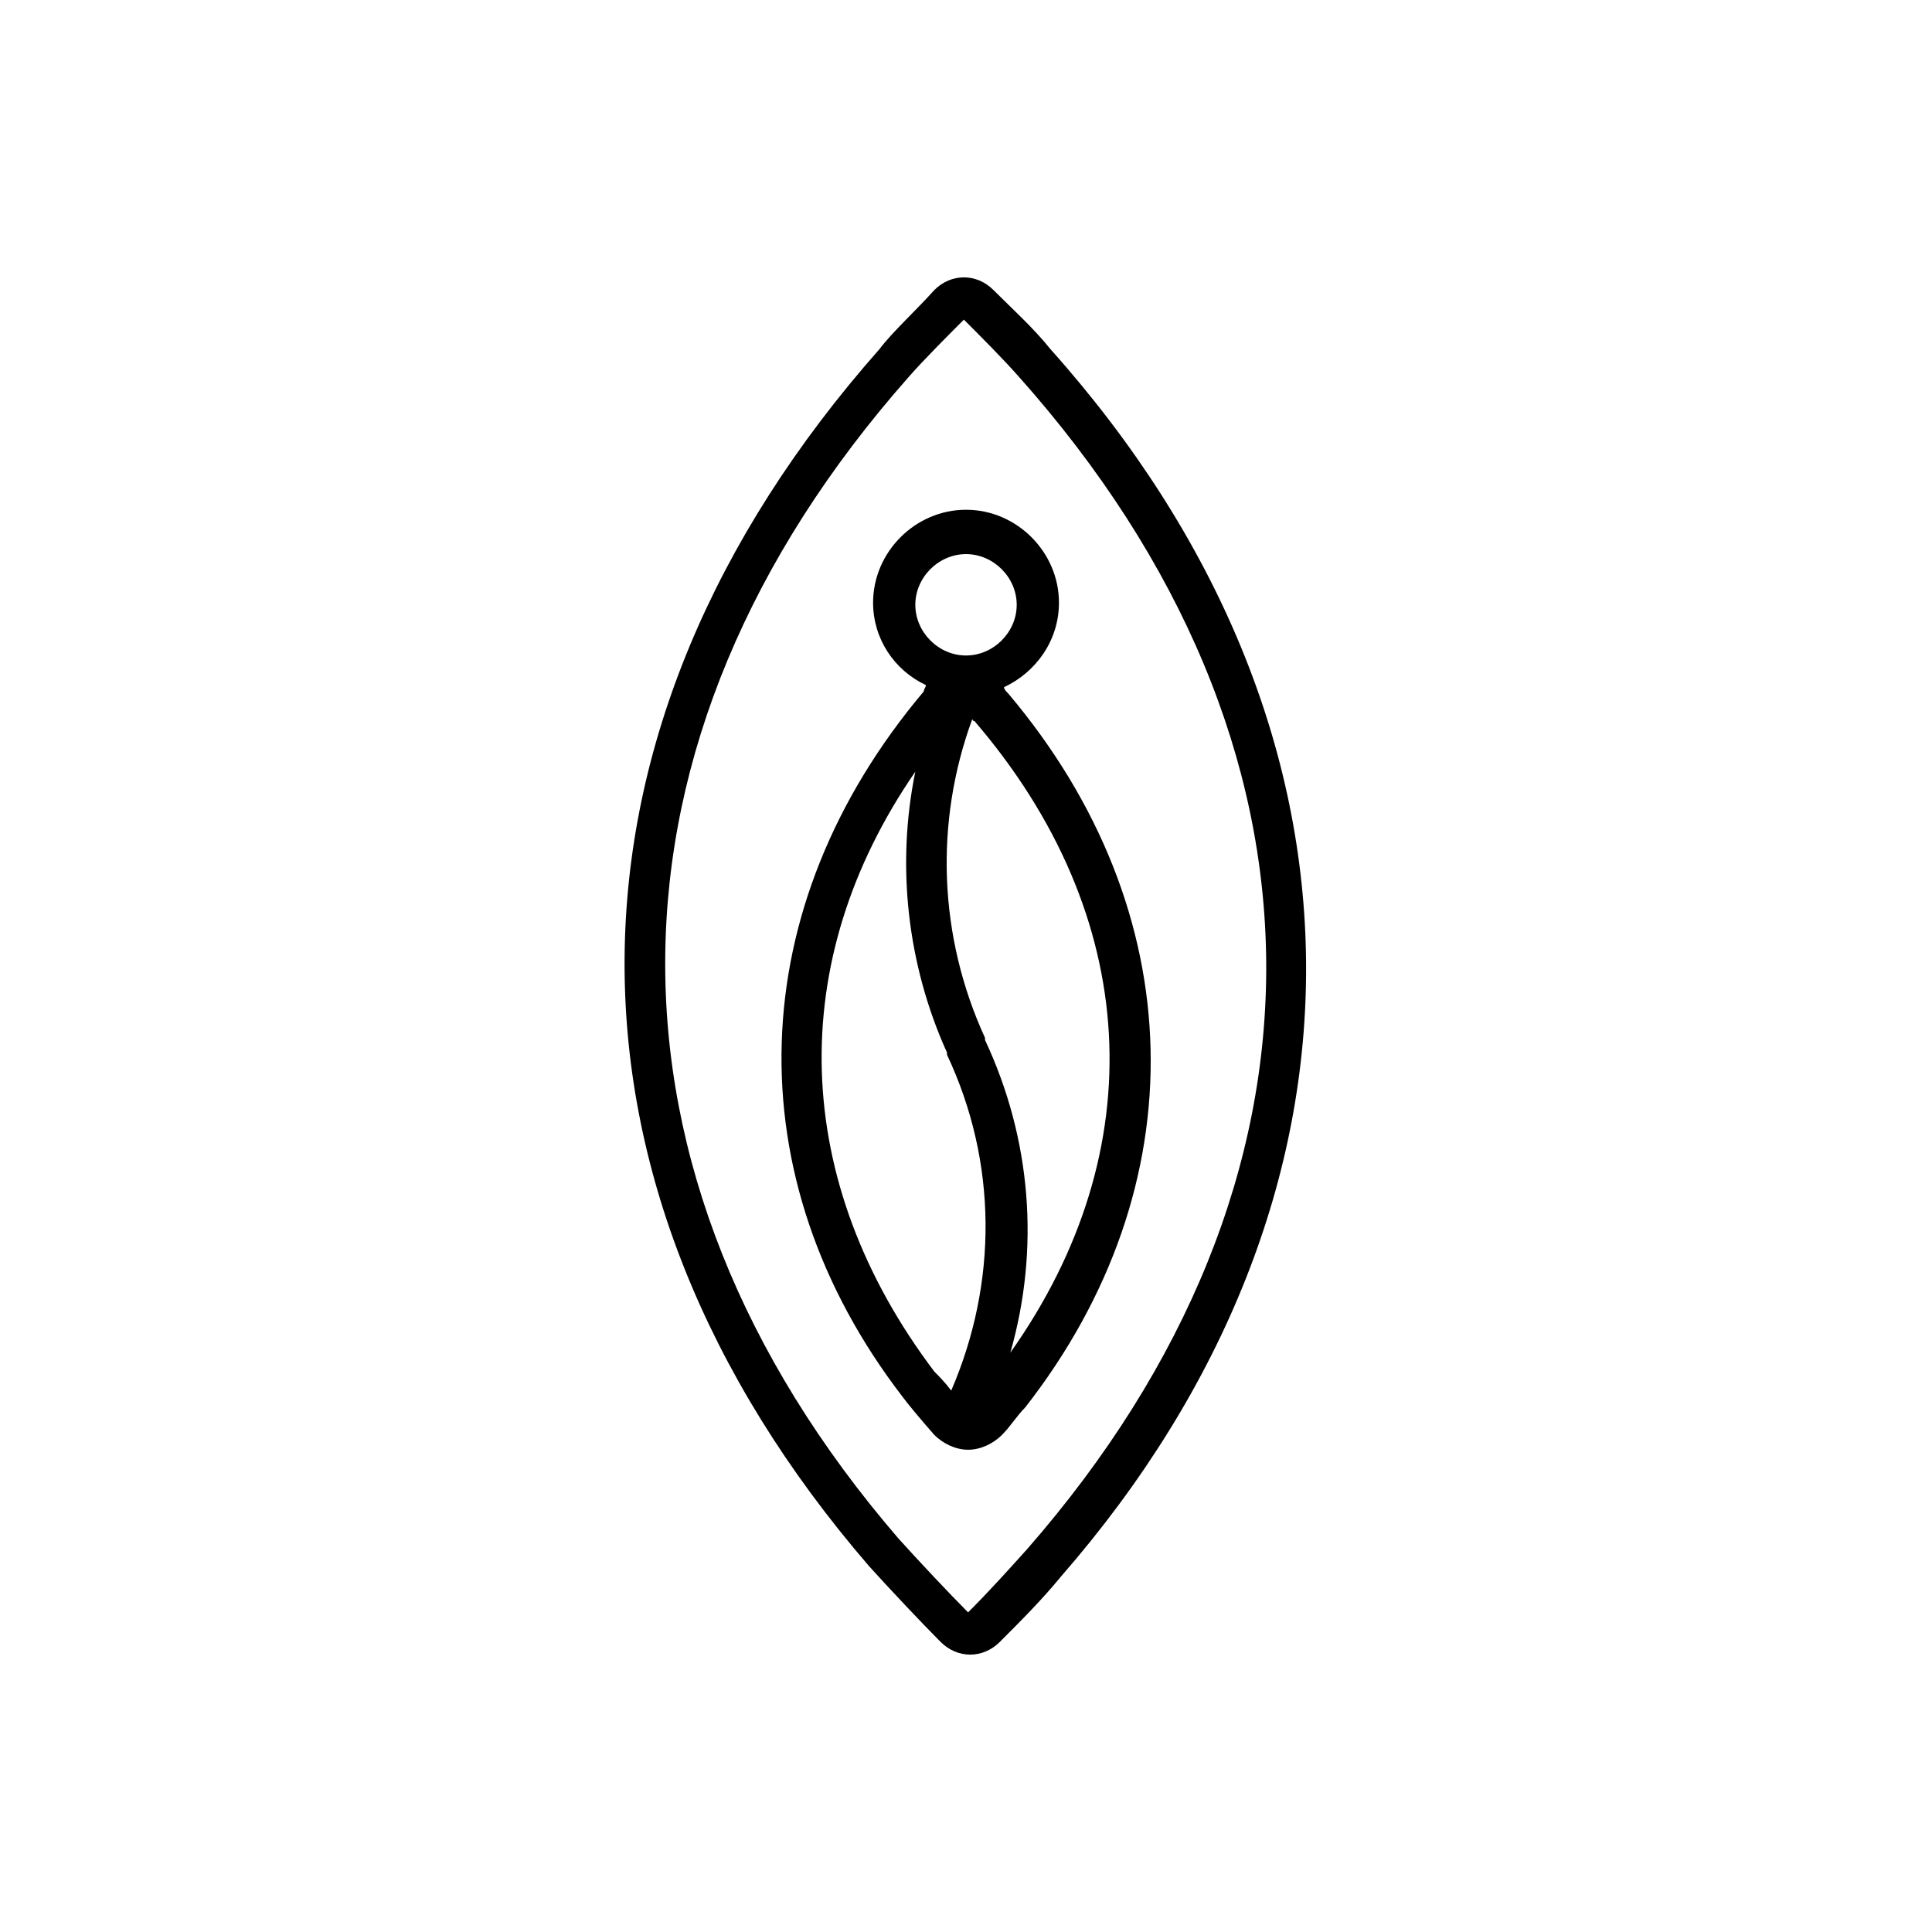
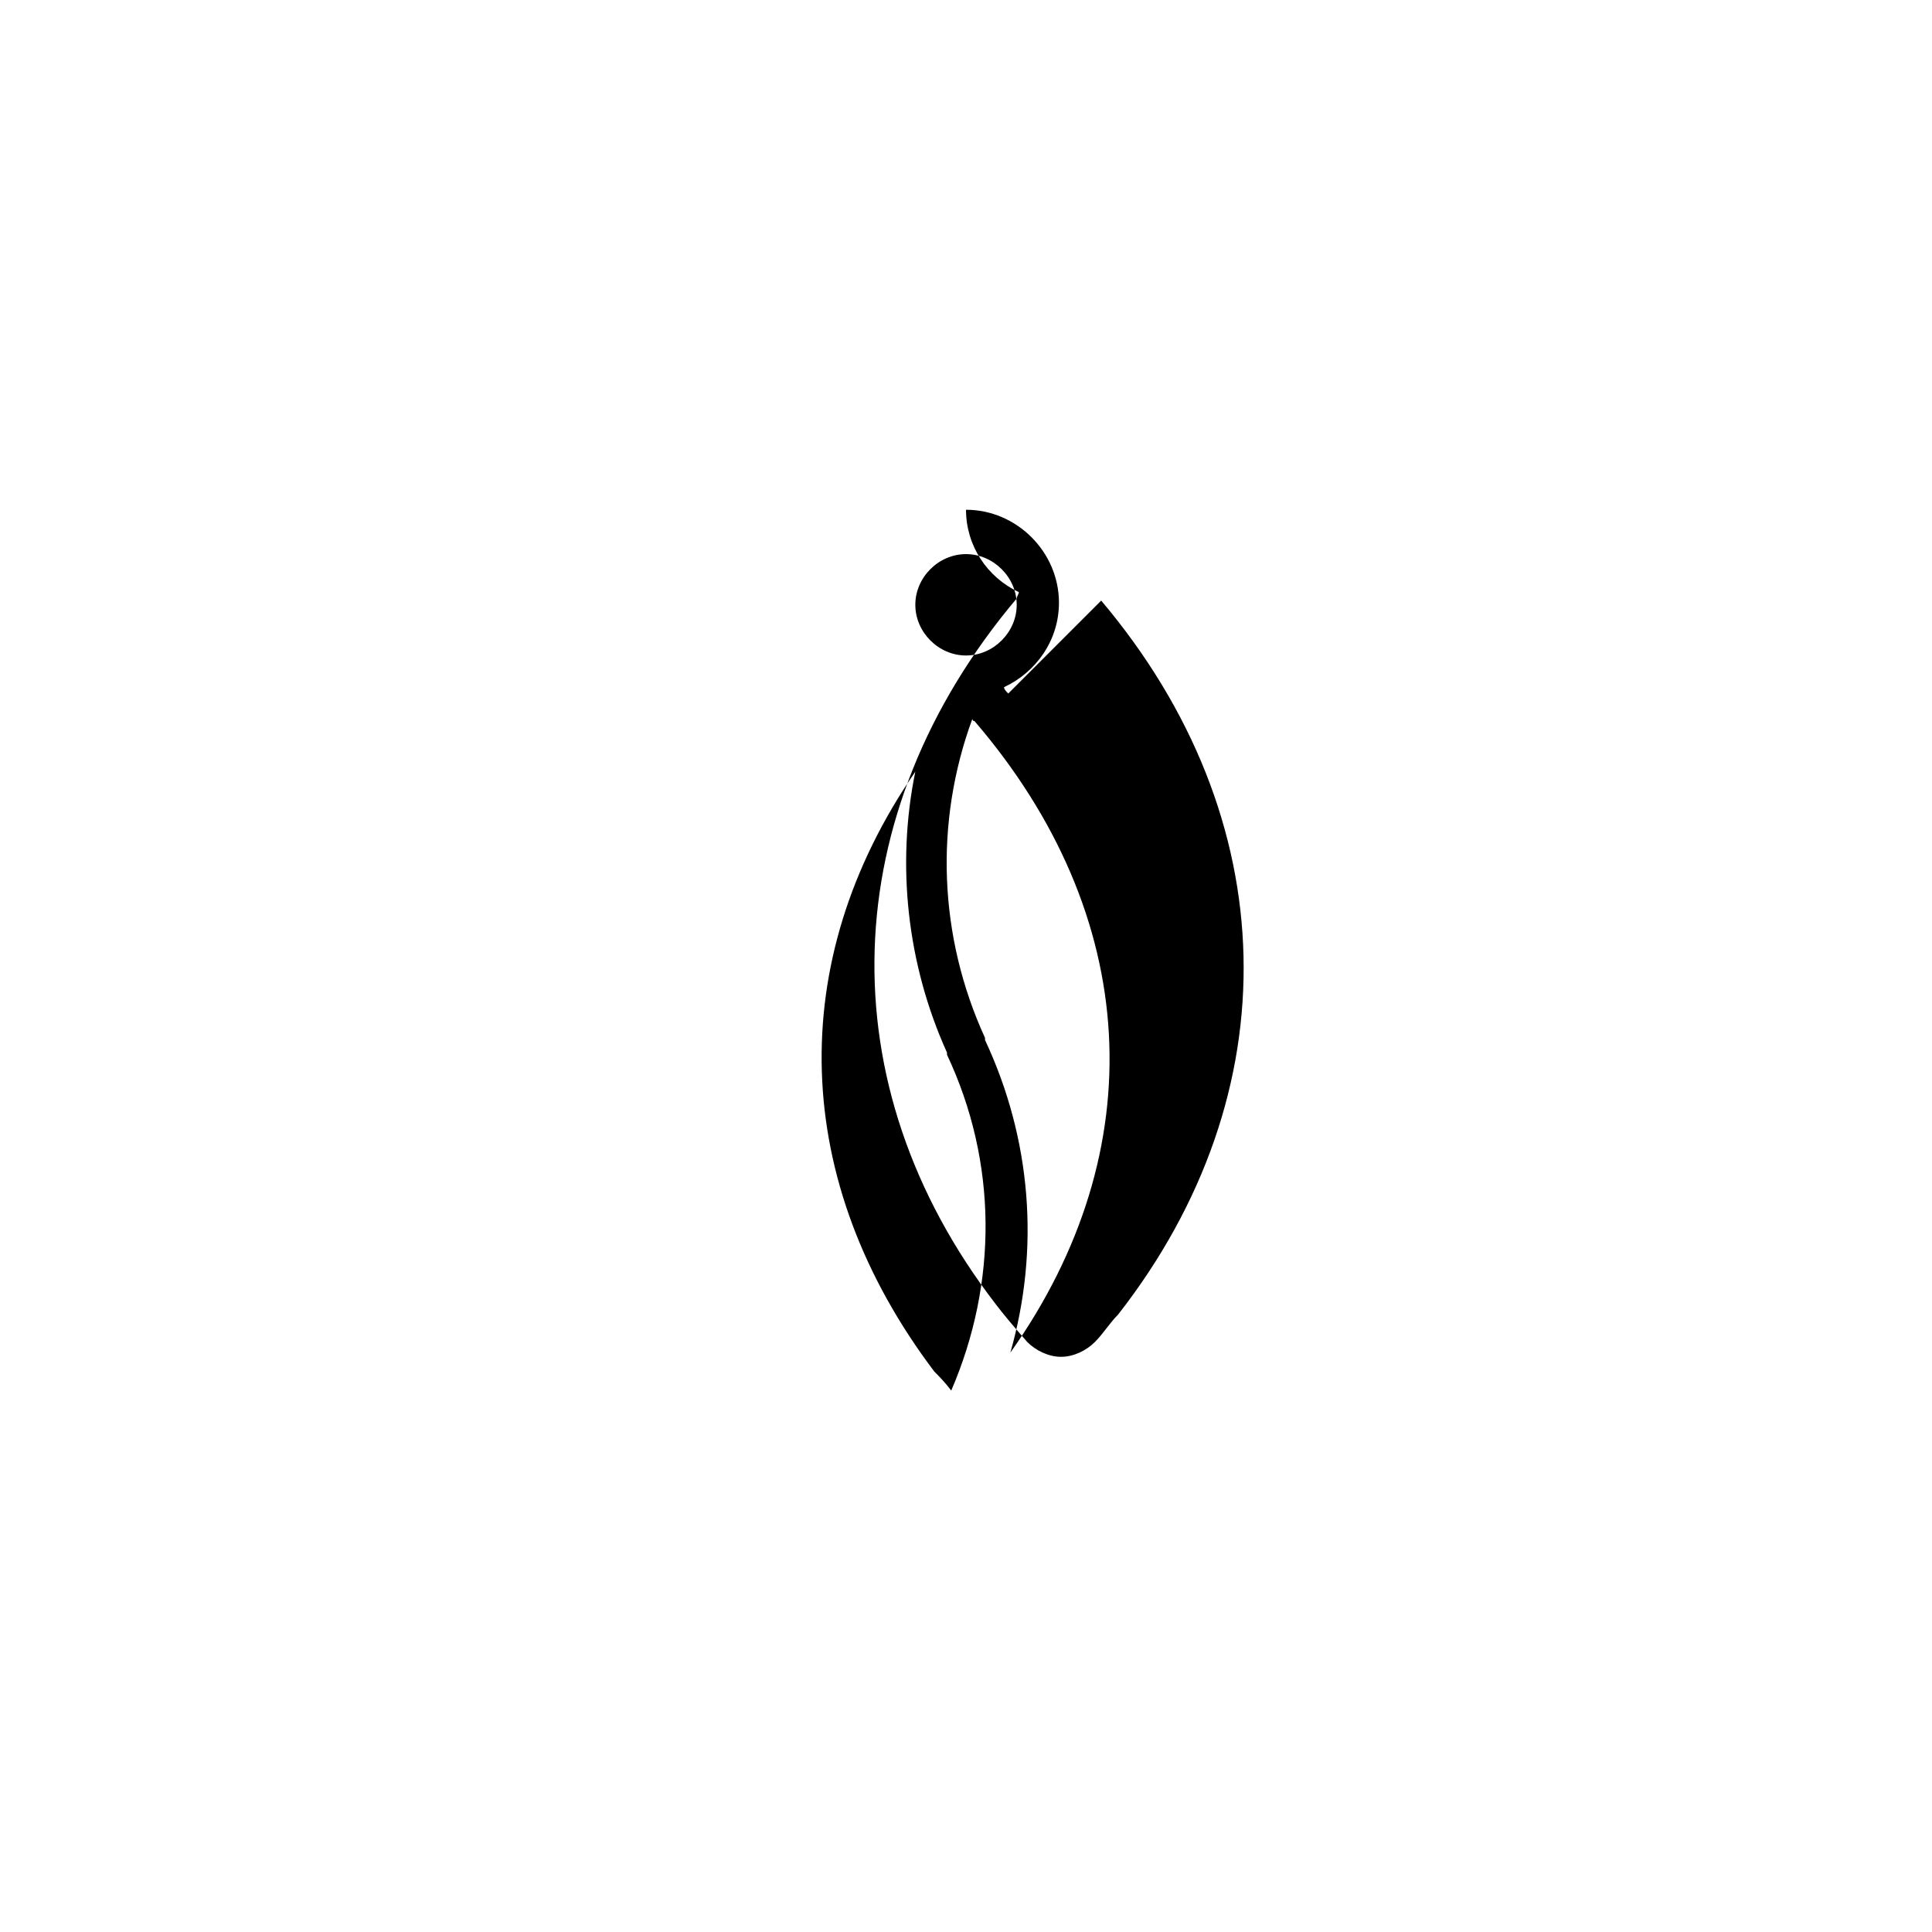
<svg xmlns="http://www.w3.org/2000/svg" fill="#000000" width="800px" height="800px" version="1.1" viewBox="144 144 512 512">
  <g>
-     <path d="m411.2 327.79c-0.559-0.559-1.121-1.121-1.121-1.68 8.398-3.918 14.555-12.316 14.555-22.391 0-13.434-11.195-24.629-24.629-24.629s-24.629 11.195-24.629 24.629c0 9.516 5.598 17.914 13.996 21.832-0.004 0.559-0.562 1.121-0.562 1.68-48.141 57.098-50.383 128.75-5.598 186.97 1.68 2.238 4.477 5.598 8.398 10.078 2.238 2.238 5.598 3.918 8.957 3.918s6.719-1.68 8.957-3.918c2.238-2.238 3.918-5.039 6.156-7.277 45.898-58.781 44.219-131.55-4.481-189.21zm-11.195-36.945c7.277 0 13.434 6.156 13.434 13.434 0 7.277-6.156 13.434-13.434 13.434s-13.434-6.156-13.434-13.434c-0.004-7.277 6.156-13.434 13.434-13.434zm-13.438 57.656c-5.039 24.629-2.238 50.941 8.398 74.453v0.559c13.434 28.551 13.434 60.457 1.121 89.008-1.68-2.238-3.359-3.918-4.477-5.039-38.07-50.379-39.75-108.6-5.043-158.98zm25.191 153.95c7.836-27.43 5.598-56.539-6.719-82.848v-0.559c-12.316-26.871-13.434-57.098-3.359-84.527 0 0 0 0.559 0.559 0.559 44.227 51.496 47.586 113.63 9.52 167.38z" />
-     <path d="m422.39 236.54c-4.477-5.598-10.078-10.637-15.113-15.676-2.238-2.238-5.039-3.359-7.836-3.359-2.801 0-5.598 1.121-7.836 3.359-4.477 5.039-11.195 11.195-14.555 15.676-89.008 100.76-90.125 221.12-2.801 322.44 5.039 5.598 13.996 15.113 19.031 20.152 2.238 2.238 5.039 3.359 7.836 3.359 2.801 0 5.598-1.121 7.836-3.359 5.598-5.598 11.195-11.195 16.234-17.352 87.328-100.2 86.77-225.04-2.797-325.24zm-6.16 317.96c-5.039 5.598-10.078 11.195-15.676 16.793-5.039-5.039-13.434-13.996-18.473-19.594-83.41-96.844-82.289-211.6 2.801-307.88 3.918-4.477 10.637-11.195 14.555-15.113 5.039 5.039 10.078 10.078 14.555 15.113 86.77 97.406 87.328 213.28 2.238 310.68z" />
+     <path d="m411.2 327.79c-0.559-0.559-1.121-1.121-1.121-1.68 8.398-3.918 14.555-12.316 14.555-22.391 0-13.434-11.195-24.629-24.629-24.629c0 9.516 5.598 17.914 13.996 21.832-0.004 0.559-0.562 1.121-0.562 1.68-48.141 57.098-50.383 128.75-5.598 186.97 1.68 2.238 4.477 5.598 8.398 10.078 2.238 2.238 5.598 3.918 8.957 3.918s6.719-1.68 8.957-3.918c2.238-2.238 3.918-5.039 6.156-7.277 45.898-58.781 44.219-131.55-4.481-189.21zm-11.195-36.945c7.277 0 13.434 6.156 13.434 13.434 0 7.277-6.156 13.434-13.434 13.434s-13.434-6.156-13.434-13.434c-0.004-7.277 6.156-13.434 13.434-13.434zm-13.438 57.656c-5.039 24.629-2.238 50.941 8.398 74.453v0.559c13.434 28.551 13.434 60.457 1.121 89.008-1.68-2.238-3.359-3.918-4.477-5.039-38.07-50.379-39.75-108.6-5.043-158.98zm25.191 153.95c7.836-27.43 5.598-56.539-6.719-82.848v-0.559c-12.316-26.871-13.434-57.098-3.359-84.527 0 0 0 0.559 0.559 0.559 44.227 51.496 47.586 113.63 9.52 167.38z" />
  </g>
</svg>